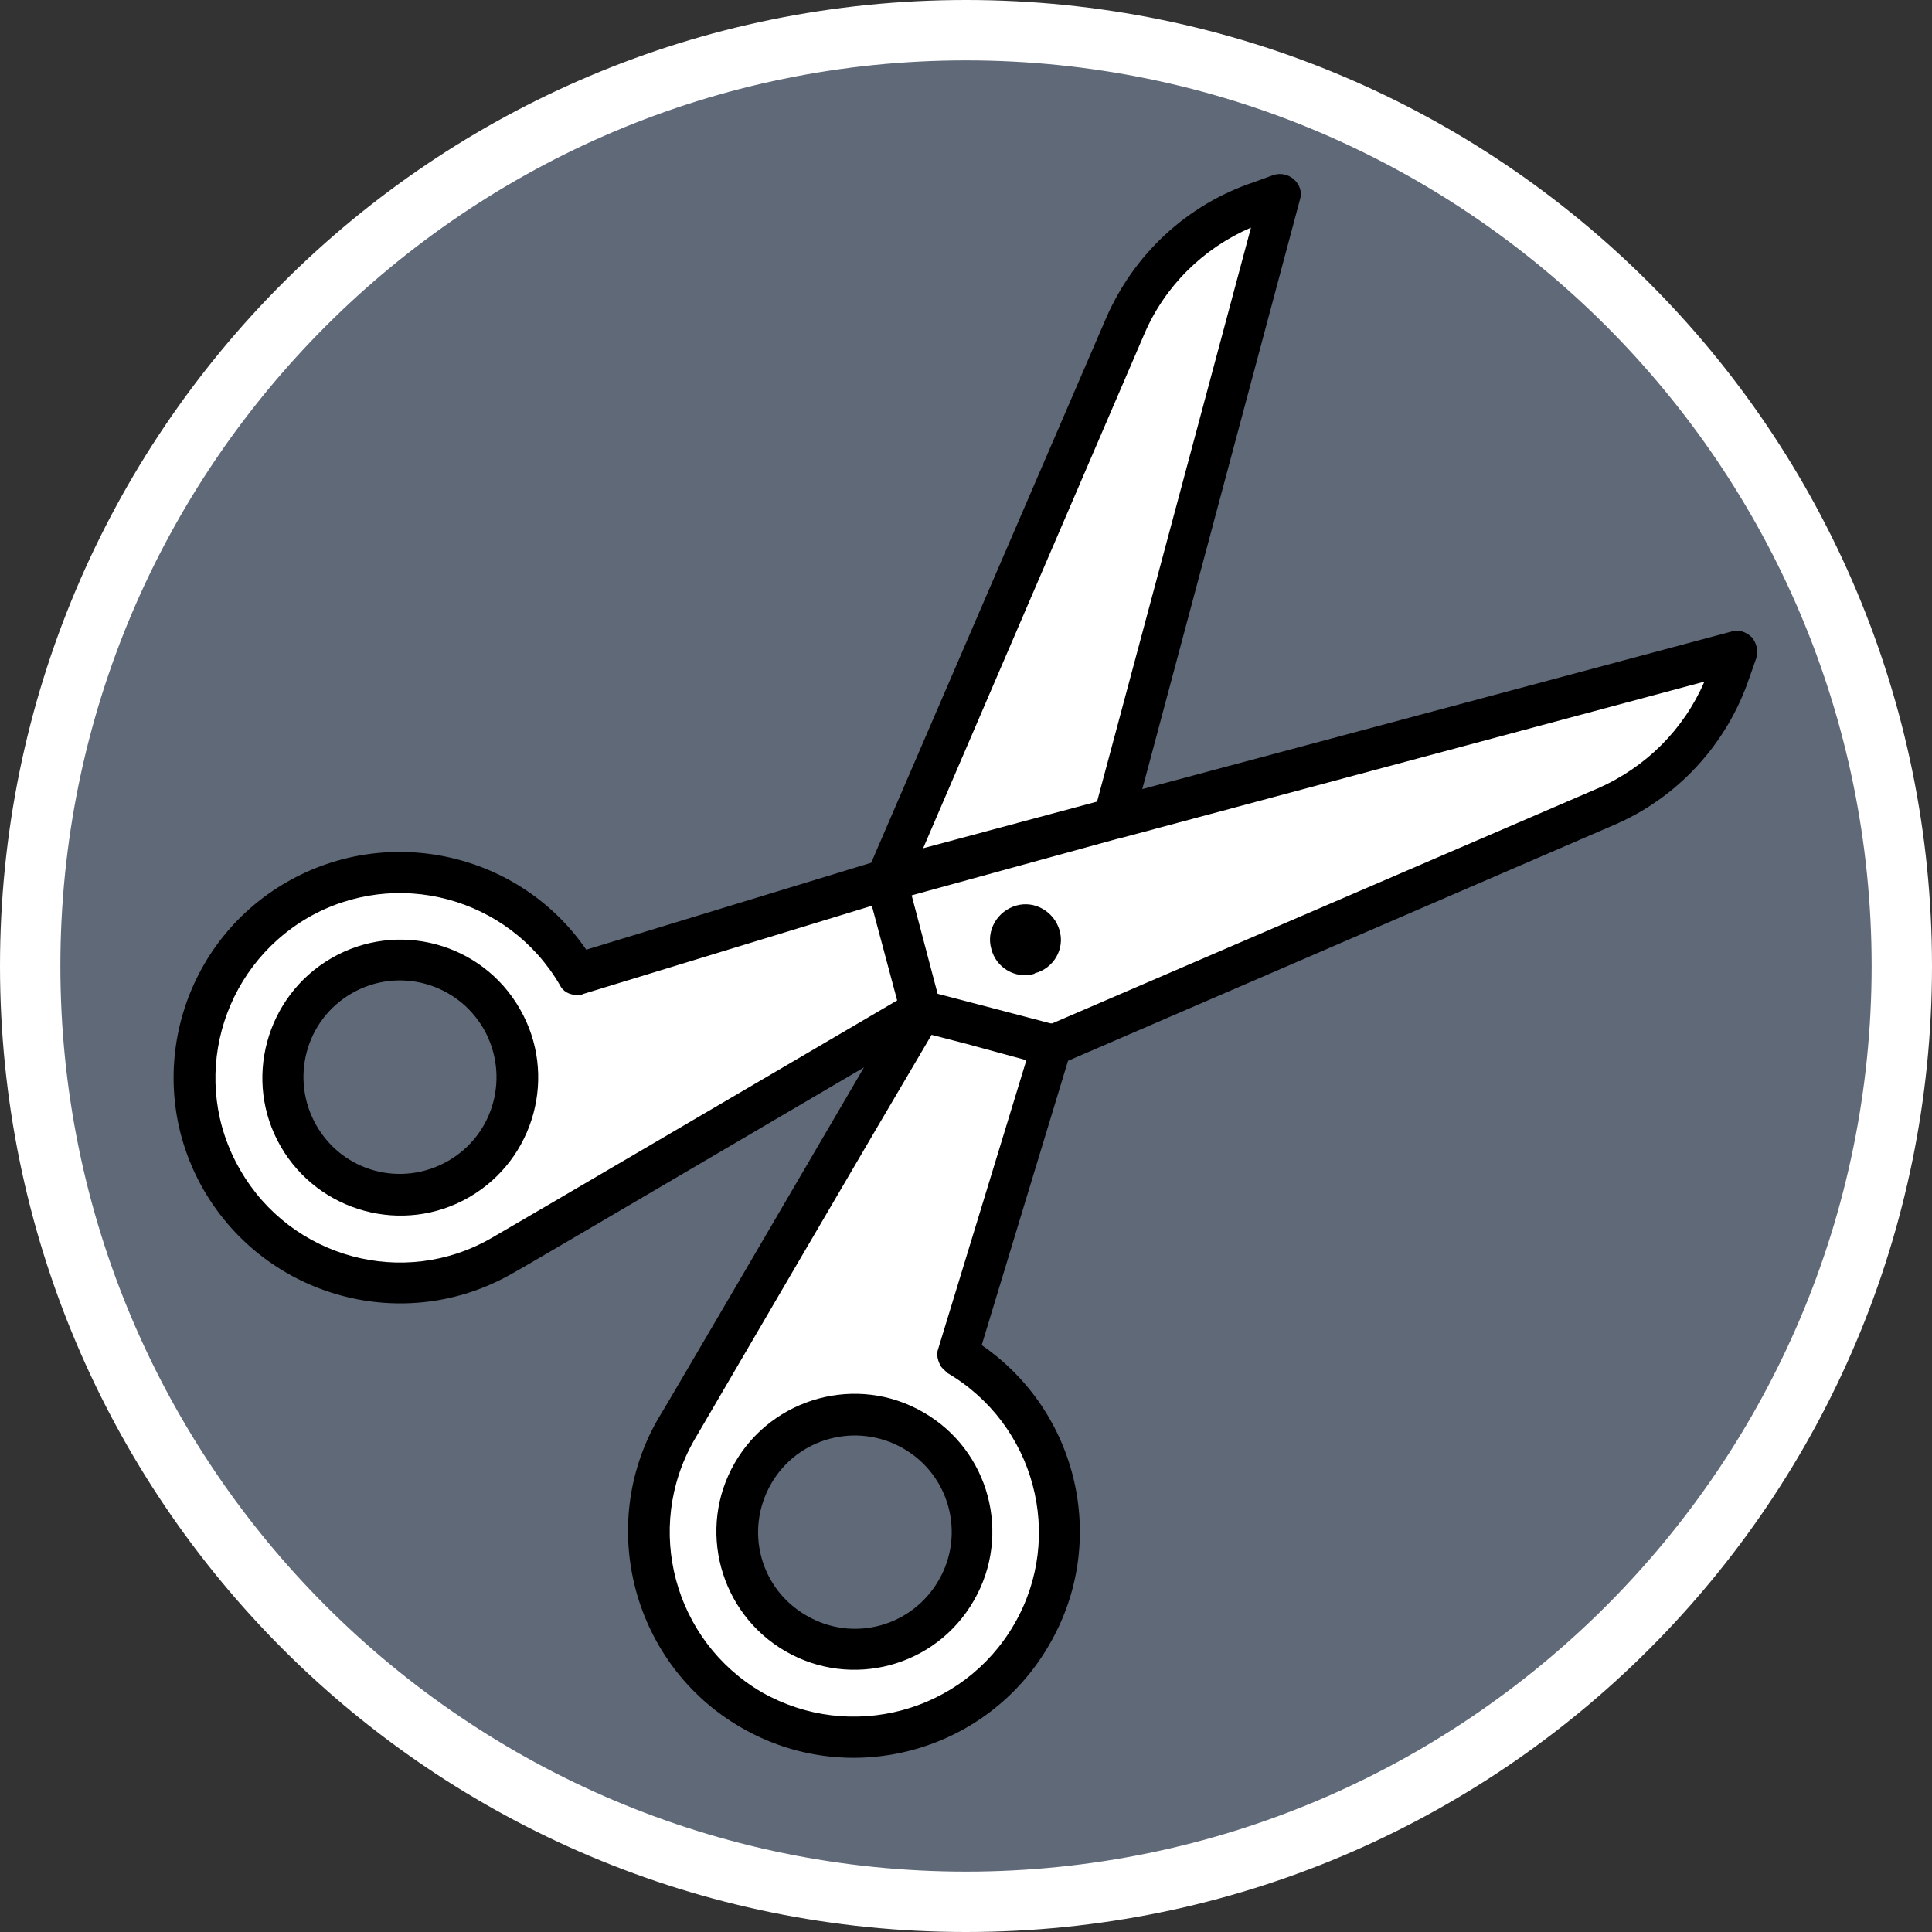
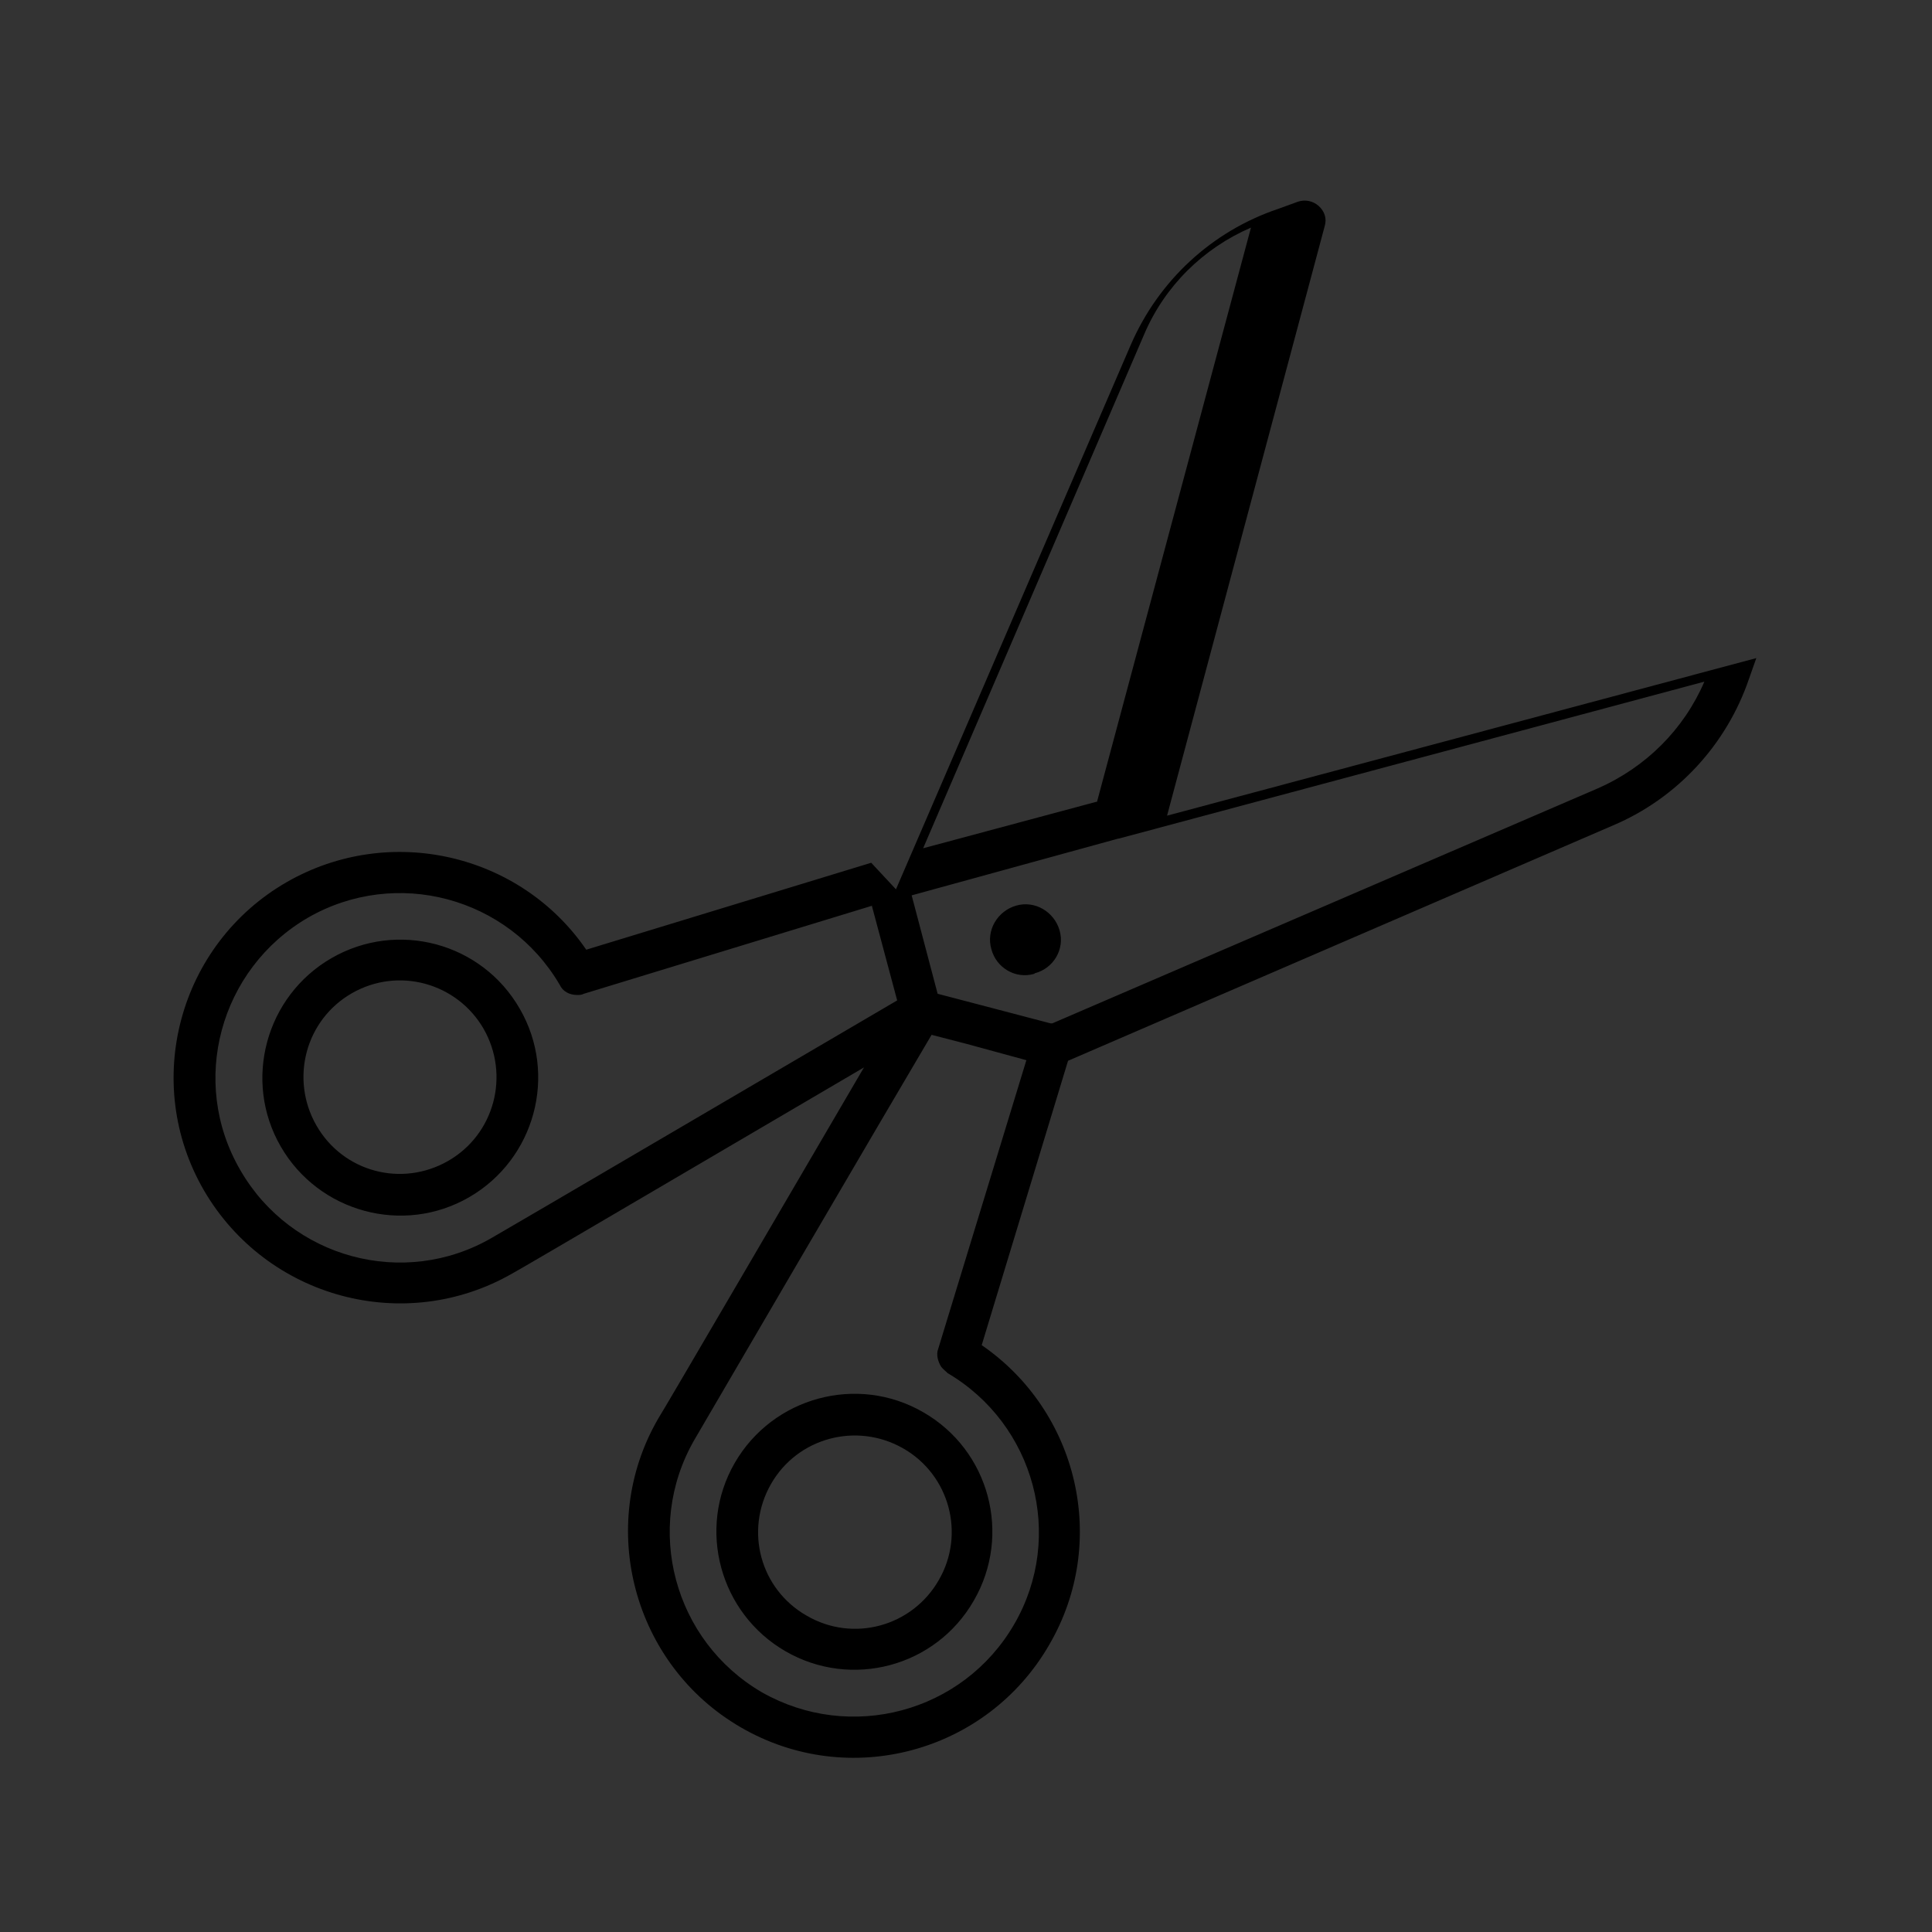
<svg xmlns="http://www.w3.org/2000/svg" id="uuid-36e89682-001e-49a5-be3e-b995a17d3405" width="32" height="32" viewBox="0 0 32 32">
  <rect x="0" y="0" width="32" height="32" fill="#333333" stroke="none" />
  <defs>
    <style>.uuid-26d18c94-9a24-43aa-ad62-ffc91d43003f,.uuid-f69607c0-45d4-4999-97e1-772c8d1196be{fill:#fff;}.uuid-f69607c0-45d4-4999-97e1-772c8d1196be,.uuid-b85ba128-f40f-4e45-bd47-7e2d9509fdfa{fill-rule:evenodd;}.uuid-3f137518-ec3a-4e6b-8a46-adadfb9245f9{fill:#5f6978;}</style>
  </defs>
-   <path class="uuid-3f137518-ec3a-4e6b-8a46-adadfb9245f9" d="M16,31.5C7.45,31.5.5,24.55.5,16S7.45.5,16,.5s15.5,6.95,15.5,15.5-6.95,15.5-15.5,15.5Z" />
-   <path class="uuid-26d18c94-9a24-43aa-ad62-ffc91d43003f" d="M16,1c8.27,0,15,6.73,15,15s-6.73,15-15,15S1,24.27,1,16,7.73,1,16,1M16,0C7.16,0,0,7.16,0,16s7.16,16,16,16,16-7.16,16-16S24.84,0,16,0h0Z" />
-   <path class="uuid-f69607c0-45d4-4999-97e1-772c8d1196be" d="M18.47,13.42l2.48-9.53.23-.65-.46.19-1.46.92-4.39,10.26-5.19,1.53-1.21-1.17-1.84-.55-1.98.55-1.07,1.48-.47,1.4.47,1.8,1.46,1.26,1.6.38,2.59-.92,5.65-3.42-2.96,5.21-1.07,2.47-.1,1.21c.35.71.71,1.42,1.06,2.13.78.27,1.56.55,2.35.82l2.25-.87.81-1.21c.09-.72.18-1.44.27-2.16-.23-.49-.46-.97-.69-1.46l-.79-.88,1.4-4.89,9.55-4.15,1.47-1.37.24-1.03-10.19,2.65ZM6.63,19.68c-1.01,0-1.84-.82-1.84-1.84s.82-1.84,1.84-1.84,1.84.82,1.84,1.84-.82,1.84-1.84,1.84ZM16.01,25.38c0,1.12-.83,2.02-1.86,2.02s-1.86-.9-1.86-2.02.83-2.02,1.86-2.02,1.86.9,1.86,2.02Z" />
-   <path class="uuid-b85ba128-f40f-4e45-bd47-7e2d9509fdfa" d="M14.43,14.29l-4.72,1.44c-1.09-1.59-3.25-2.1-4.96-1.12-1.79,1.03-2.41,3.32-1.37,5.11,1.04,1.78,3.32,2.4,5.11,1.37.12-.06,3.89-2.28,5.82-3.41-1.13,1.93-3.33,5.7-3.41,5.82-1.03,1.78-.41,4.08,1.37,5.11,1.79,1.04,4.08.42,5.11-1.37.99-1.7.48-3.86-1.12-4.96l1.43-4.71,9.03-3.9c1.06-.45,1.88-1.34,2.25-2.43l.12-.34c.04-.12,0-.25-.07-.34-.09-.09-.22-.14-.34-.1l-9.76,2.61,2.61-9.76c.04-.13,0-.25-.1-.34-.09-.08-.22-.11-.34-.07,0,0-.14.05-.33.12-1.1.37-1.98,1.19-2.44,2.25l-3.89,9.02ZM16.01,17.29l.99.27-1.46,4.78c-.04.1,0,.22.05.3.04.05.11.1.1.1,1.45.85,1.95,2.71,1.11,4.16-.85,1.47-2.72,1.96-4.18,1.13-1.46-.85-1.96-2.72-1.12-4.18.08-.14,3.23-5.53,3.93-6.71l.58.15ZM12.17,24.23c-.63,1.09-.25,2.49.84,3.12s2.49.26,3.12-.84c.63-1.09.26-2.49-.84-3.12-1.09-.63-2.49-.25-3.12.84ZM12.77,24.58c.44-.77,1.42-1.03,2.19-.59s1.03,1.42.59,2.18c-.44.77-1.42,1.04-2.19.59-.77-.44-1.03-1.41-.59-2.18ZM14.44,15l.42,1.57c-1.18.69-6.58,3.86-6.71,3.93-1.46.85-3.33.34-4.17-1.12-.85-1.46-.34-3.33,1.12-4.18,1.46-.84,3.32-.34,4.17,1.11.05.11.16.17.29.17.04,0,.07,0,.11-.02l4.78-1.46ZM7.77,19.83c1.09-.63,1.47-2.03.84-3.12-.63-1.1-2.03-1.47-3.12-.84-1.09.63-1.47,2.03-.84,3.12s2.03,1.47,3.12.84ZM7.42,19.23c-.77.44-1.74.18-2.18-.59-.44-.77-.18-1.75.59-2.19.77-.44,1.74-.17,2.18.59.44.77.18,1.75-.59,2.19ZM18.53,13.89l9.7-2.6c-.34.79-.97,1.42-1.77,1.77l-9.03,3.89s-.02,0-.03,0l-1.22-.32-.65-.17-.43-1.63,3.42-.94ZM17.14,16.12c.31-.08.5-.4.41-.71-.09-.31-.41-.5-.72-.41-.31.09-.5.41-.41.72.08.31.4.5.71.41ZM18.16,13.28l-2.87.77,3.66-8.51c.34-.8.98-1.43,1.77-1.77l-2.55,9.51Z" />
+   <path class="uuid-b85ba128-f40f-4e45-bd47-7e2d9509fdfa" d="M14.43,14.29l-4.72,1.44c-1.09-1.59-3.25-2.1-4.96-1.12-1.79,1.03-2.41,3.32-1.37,5.11,1.04,1.78,3.32,2.4,5.11,1.37.12-.06,3.89-2.28,5.82-3.41-1.13,1.93-3.33,5.7-3.41,5.82-1.03,1.78-.41,4.08,1.37,5.11,1.79,1.04,4.08.42,5.11-1.37.99-1.7.48-3.86-1.12-4.96l1.43-4.71,9.03-3.9c1.06-.45,1.88-1.34,2.25-2.43l.12-.34l-9.76,2.61,2.61-9.76c.04-.13,0-.25-.1-.34-.09-.08-.22-.11-.34-.07,0,0-.14.05-.33.12-1.1.37-1.98,1.19-2.44,2.25l-3.89,9.02ZM16.01,17.29l.99.27-1.46,4.78c-.04.1,0,.22.05.3.04.05.11.1.1.1,1.45.85,1.95,2.71,1.11,4.16-.85,1.47-2.72,1.96-4.18,1.13-1.46-.85-1.96-2.72-1.12-4.18.08-.14,3.23-5.53,3.93-6.71l.58.15ZM12.17,24.23c-.63,1.09-.25,2.49.84,3.12s2.49.26,3.12-.84c.63-1.09.26-2.49-.84-3.12-1.09-.63-2.49-.25-3.12.84ZM12.77,24.58c.44-.77,1.42-1.03,2.19-.59s1.03,1.42.59,2.18c-.44.77-1.42,1.04-2.19.59-.77-.44-1.03-1.41-.59-2.18ZM14.44,15l.42,1.57c-1.18.69-6.58,3.86-6.71,3.93-1.46.85-3.33.34-4.17-1.12-.85-1.46-.34-3.33,1.12-4.18,1.46-.84,3.32-.34,4.17,1.11.05.11.16.17.29.17.04,0,.07,0,.11-.02l4.78-1.46ZM7.77,19.83c1.09-.63,1.47-2.03.84-3.12-.63-1.1-2.03-1.47-3.12-.84-1.09.63-1.47,2.03-.84,3.12s2.03,1.47,3.12.84ZM7.42,19.23c-.77.44-1.74.18-2.18-.59-.44-.77-.18-1.75.59-2.19.77-.44,1.74-.17,2.18.59.44.77.18,1.75-.59,2.19ZM18.53,13.89l9.7-2.6c-.34.79-.97,1.42-1.77,1.77l-9.03,3.89s-.02,0-.03,0l-1.22-.32-.65-.17-.43-1.63,3.42-.94ZM17.14,16.12c.31-.08.5-.4.41-.71-.09-.31-.41-.5-.72-.41-.31.09-.5.41-.41.72.08.31.4.5.71.41ZM18.16,13.28l-2.87.77,3.66-8.51c.34-.8.98-1.43,1.77-1.77l-2.55,9.51Z" />
</svg>